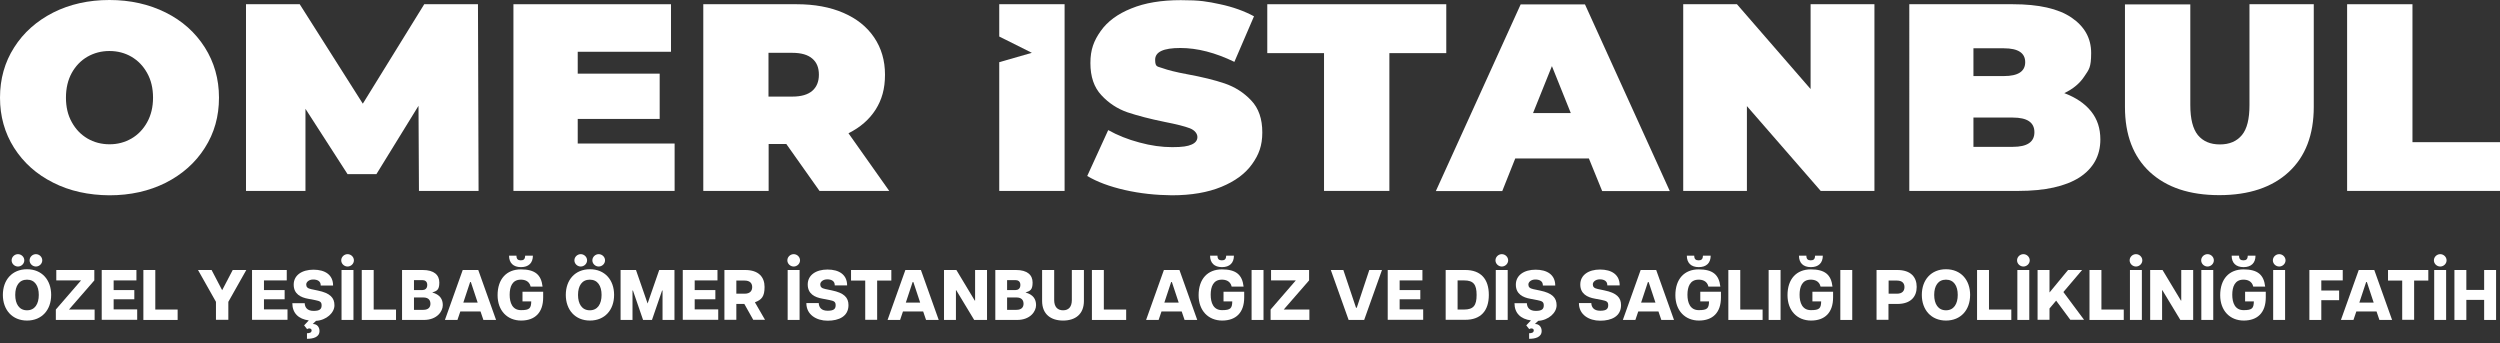
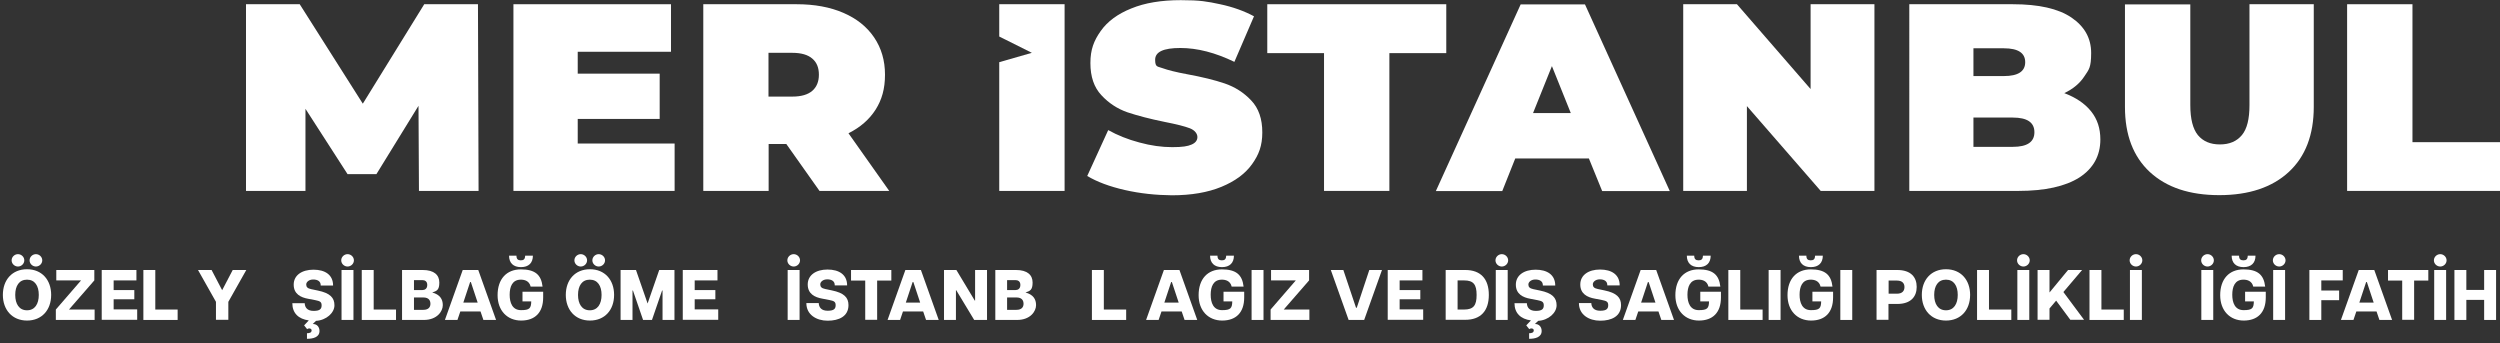
<svg xmlns="http://www.w3.org/2000/svg" id="Layer_1" version="1.1" viewBox="0 0 1656.5 227.3">
  <rect x="0" y="0" width="1656.5" height="227.3" fill="#333333" stroke="none" />
  <defs>
    <style>
      .st0 {
        fill: #fff;
      }
    </style>
  </defs>
  <g>
-     <path class="st0" d="M35.2,121c-11-5.5-19.6-13.2-25.9-23.1C3.1,88.1,0,77,0,64.7s3.1-23.5,9.4-33.3c6.2-9.8,14.9-17.5,25.9-23.1C46.2,2.8,58.7,0,72.5,0s26.2,2.8,37.3,8.3c11,5.5,19.6,13.2,25.9,23.1,6.2,9.8,9.4,20.9,9.4,33.3s-3.1,23.5-9.4,33.3c-6.2,9.8-14.9,17.5-25.9,23.1-11,5.5-23.4,8.3-37.3,8.3-13.8-.1-26.3-2.8-37.3-8.4M87.1,91.8c4.3-2.5,7.8-6.1,10.4-10.8s3.9-10.1,3.9-16.3-1.3-11.7-3.9-16.3c-2.6-4.7-6-8.2-10.4-10.8-4.3-2.5-9.2-3.8-14.6-3.8s-10.2,1.3-14.6,3.8c-4.3,2.5-7.8,6.1-10.4,10.8-2.5,4.6-3.8,10-3.8,16.3s1.3,11.7,3.9,16.3c2.6,4.7,6,8.2,10.4,10.8,4.3,2.5,9.2,3.8,14.6,3.8s10.1-1.3,14.5-3.8" />
    <polygon class="st0" points="277.6 126.5 277.3 70.1 249.4 115.4 230.3 115.4 202.4 72.1 202.4 126.5 163 126.5 163 2.8 198.6 2.8 240.4 68.7 281.1 2.8 316.7 2.8 317.1 126.5 277.6 126.5" />
    <polygon class="st0" points="447 95.1 447 126.5 340.2 126.5 340.2 2.8 444.6 2.8 444.6 34.3 382.8 34.3 382.8 48.8 437.1 48.8 437.1 78.8 382.8 78.8 382.8 95.1 447 95.1" />
    <path class="st0" d="M521,95.4h-11.7v31.1h-43.3V2.8h61.8c11.9,0,22.2,1.9,31,5.7,8.8,3.8,15.6,9.2,20.4,16.3s7.2,15.3,7.2,24.7-2.1,16.6-6.2,23.1c-4.2,6.6-10.2,11.8-18,15.7l27,38.2h-46.2l-22-31.1ZM538.2,38.8c-2.9-2.5-7.3-3.8-13.2-3.8h-15.8v29h15.8c5.9,0,10.3-1.3,13.2-3.8s4.4-6.1,4.4-10.7-1.4-8.2-4.4-10.7" />
    <polygon class="st0" points="662.1 2.8 705.4 2.8 705.4 126.5 662.1 126.5 662.1 41.2 683.7 35 662.1 24.2 662.1 2.8" />
    <path class="st0" d="M745.3,125.9c-10.1-2.3-18.4-5.4-24.9-9.3l13.9-30.4c6.1,3.4,13,6.2,20.6,8.2,7.6,2.1,14.9,3.1,21.8,3.1s10.3-.6,12.8-1.7c2.6-1.1,3.9-2.8,3.9-5s-1.7-4.5-5-5.8c-3.4-1.3-8.9-2.7-16.6-4.2-9.9-2-18.2-4.2-24.8-6.4-6.6-2.3-12.4-6.1-17.2-11.3-4.9-5.2-7.3-12.3-7.3-21.3s2.3-14.8,6.8-21.2,11.3-11.4,20.3-15c9-3.7,19.9-5.5,32.8-5.5s17.5.9,26,2.7c8.5,1.8,16,4.5,22.5,8l-13,30.2c-12.6-6.1-24.5-9.2-35.8-9.2s-16.7,2.6-16.7,7.8,1.7,4.3,5,5.6c3.3,1.2,8.7,2.6,16.3,4,9.8,1.8,18,3.8,24.8,6.1,6.7,2.3,12.6,6,17.5,11.2,5,5.2,7.4,12.3,7.4,21.2s-2.3,14.8-6.8,21.1-11.3,11.3-20.3,15-19.9,5.6-32.8,5.6c-10.7-.1-21.1-1.2-31.2-3.5" />
    <polygon class="st0" points="877.3 35.2 839.7 35.2 839.7 2.8 958.3 2.8 958.3 35.2 920.6 35.2 920.6 126.5 877.3 126.5 877.3 35.2" />
    <path class="st0" d="M1052.8,105h-48.8l-8.6,21.6h-44L1007.6,2.9h42.6l56.2,123.7h-44.8l-8.8-21.6h0ZM1040.8,74.9l-12.5-31.1-12.5,31.1h25Z" />
    <polygon class="st0" points="1242 2.8 1242 126.5 1206.4 126.5 1157.5 70.3 1157.5 126.5 1115.3 126.5 1115.3 2.8 1150.9 2.8 1199.7 59 1199.7 2.8 1242 2.8" />
    <path class="st0" d="M1385.5,73.7c4.2,5.2,6.2,11.4,6.2,18.7,0,10.8-4.7,19.2-13.9,25.2-9.3,5.9-22.8,8.9-40.4,8.9h-72.3V2.8h68.6c17.1,0,30.1,2.9,38.8,8.8,8.7,5.9,13.1,13.7,13.1,23.5s-1.5,11-4.5,15.5c-3,4.6-7.4,8.3-13.3,11.1,7.6,2.9,13.5,6.8,17.7,12M1307.6,32v18.4h20.2c9.4,0,14.1-3.1,14.1-9.2s-4.7-9.2-14.1-9.2c0,0-20.2,0-20.2,0ZM1348,87.6c0-6.5-4.8-9.7-14.3-9.7h-26.1v19.4h26.1c9.5,0,14.3-3.2,14.3-9.7" />
    <path class="st0" d="M1424.5,114c-11-10.2-16.5-24.6-16.5-43.1V2.9h43.3v66.8c0,9.1,1.7,15.7,5,19.8,3.4,4.1,8.2,6.2,14.6,6.2s11.2-2.1,14.6-6.2,5-10.7,5-19.8V2.8h42.6v68c0,18.5-5.5,32.9-16.5,43.1s-26.4,15.4-46.1,15.4-34.9-5.1-46-15.3" />
    <polygon class="st0" points="1555.2 2.8 1598.5 2.8 1598.5 94.2 1656.5 94.2 1656.5 126.5 1555.2 126.5 1555.2 2.8" />
  </g>
  <g>
    <path class="st0" d="M1.9,195.4c0-10,6.2-17,16-17s16,7,16,17-6.2,17-16,17-16-7.1-16-17ZM7.7,172.5c0-2.3,2-4.1,4.2-4.1s4.2,1.8,4.2,4.1-2,4.1-4.2,4.1-4.2-1.8-4.2-4.1ZM25.7,195.4c0-6-2.6-10.1-7.8-10.1s-7.8,4.1-7.8,10.1,2.6,10.2,7.8,10.2,7.8-4.2,7.8-10.2ZM19.6,172.5c0-2.3,2-4.1,4.2-4.1s4.2,1.8,4.2,4.1-2,4.1-4.2,4.1-4.2-1.8-4.2-4.1Z" />
    <path class="st0" d="M37,205.1l16.7-19.3h-16.4v-6.9h25.2v6.9l-16.8,19.3h17v6.9h-25.7v-6.9Z" />
    <path class="st0" d="M67.4,178.9h23v6.9h-15.1v6.4h13.7v6.1h-13.7v6.7h15.6v6.9h-23.5v-33.1Z" />
    <path class="st0" d="M95,178.9h7.9v26.2h14.8v6.9h-22.7v-33.1Z" />
    <path class="st0" d="M143.1,200l-11.9-21.1h9l7,13.4,7-13.4h9l-11.9,21.1v11.9h-8.2v-11.9Z" />
-     <path class="st0" d="M167,178.9h23v6.9h-15.1v6.4h13.7v6.1h-13.7v6.7h15.6v6.9h-23.5v-33.1Z" />
    <path class="st0" d="M206.5,219c0-1.4-1.8-1.8-3-.9l-2-2.5,3.1-3.3c-6.8-.9-10.9-4.8-10.9-11.4h8.2c.1,2.8,1.7,5.1,5.9,5.1s5.3-1.3,5.3-3.7-1.3-2.8-4.1-3.4l-4.7-.9c-5.1-.9-9.7-3.2-9.7-9.4s5.4-9.9,13.1-9.9,13,3.4,13,10.5h-8.2c.1-2.9-2.2-4-5-4s-4.6,1.7-4.6,3.3.8,2.6,3.3,3.1l4.3.9c8.3,1.7,11.1,4.8,11.1,9.8s-5.4,9.9-12.2,10.3l-2.2,2.1h.3c2.5,0,4.2,2,4.2,4.6,0,4.2-4.3,5.2-8.3,5.2v-3.7c1.6,0,3-.4,3-1.6Z" />
    <path class="st0" d="M226.1,172.5c0-2.3,2-4.1,4.2-4.1s4.2,1.8,4.2,4.1-2,4.1-4.2,4.1-4.2-1.8-4.2-4.1ZM226.3,178.9h7.9v33.1h-7.9v-33.1Z" />
    <path class="st0" d="M239.7,178.9h7.9v26.2h14.8v6.9h-22.7v-33.1Z" />
    <path class="st0" d="M266.4,178.9h13.7c7.5,0,11,3.3,11,8.3s-1.7,5.6-4.7,6.6c5.1,1.4,7,4.4,7,8.4s-3.7,9.8-12.6,9.8h-14.4v-33.1ZM283.1,188.8c0-2.5-1.7-3.2-3.3-3.2h-5.5v6.6h5.5c1.6,0,3.3-.8,3.3-3.4ZM285.2,201.3c0-2.1-1-4.2-4.7-4.2h-6.2v8.2h6.2c3.6,0,4.7-2,4.7-4Z" />
    <path class="st0" d="M306.6,178.9h10.3l11.8,33.1h-8.4l-1.9-5.6h-13.4l-1.9,5.6h-8.3l11.8-33.1ZM316.5,200.5l-4.5-13.6h-.5l-4.5,13.6h9.5Z" />
    <path class="st0" d="M329.7,195.6c0-10.8,6-17.1,15.4-17.1s13.5,3.5,14.4,11.4h-7.9c-.9-3.9-4.2-4.6-6.5-4.6-5.7,0-7.4,4.7-7.4,10s1.8,10.2,7.5,10.2,6.7-1.2,6.8-5.8h-5.8v-6.4h13.7v3.8c0,10.1-5.5,15.3-14.6,15.3s-15.6-6.5-15.6-16.8ZM337.1,169.4h5.1c0,2.3,1,3.1,2.9,3.1s2.8-.8,2.9-3.1h5.1c0,4.8-2.8,7.6-7.9,7.6s-7.9-2.8-7.9-7.6Z" />
    <path class="st0" d="M374.9,195.4c0-10,6.2-17,16-17s16,7,16,17-6.2,17-16,17-16-7.1-16-17ZM380.6,172.5c0-2.3,2-4.1,4.2-4.1s4.2,1.8,4.2,4.1-2,4.1-4.2,4.1-4.2-1.8-4.2-4.1ZM398.6,195.4c0-6-2.6-10.1-7.8-10.1s-7.8,4.1-7.8,10.1,2.6,10.2,7.8,10.2,7.8-4.2,7.8-10.2ZM392.5,172.5c0-2.3,2-4.1,4.2-4.1s4.2,1.8,4.2,4.1-2,4.1-4.2,4.1-4.2-1.8-4.2-4.1Z" />
    <path class="st0" d="M411.4,178.9h10l7.7,22.2,7.7-22.2h10.1v33.1h-7.9v-19.5h-.3l-6.7,19.5h-5.9l-6.7-19.5h-.3v19.5h-7.9v-33.1Z" />
    <path class="st0" d="M452.4,178.9h23v6.9h-15.1v6.4h13.7v6.1h-13.7v6.7h15.6v6.9h-23.5v-33.1Z" />
-     <path class="st0" d="M480,178.9h13.7c9.1,0,12.9,4.8,12.9,11.2s-1.9,8.5-6.4,10.2l6.7,11.6h-7.8l-5.9-10.5h-5.3v10.5h-7.9v-33.1ZM498.4,190.2c0-2.5-1.5-4.3-5-4.3h-5.5v8.7h5.5c3.5,0,5-1.8,5-4.4Z" />
    <path class="st0" d="M521.7,172.5c0-2.3,2-4.1,4.2-4.1s4.2,1.8,4.2,4.1-2,4.1-4.2,4.1-4.2-1.8-4.2-4.1ZM521.9,178.9h7.9v33.1h-7.9v-33.1Z" />
    <path class="st0" d="M534.3,200.8h8.2c.1,2.8,1.7,5.1,5.9,5.1s5.3-1.3,5.3-3.7-1.3-2.8-4.1-3.4l-4.7-.9c-5.1-.9-9.7-3.2-9.7-9.4s5.4-9.9,13.1-9.9,13,3.4,13,10.5h-8.2c.1-2.9-2.2-4-5-4s-4.6,1.7-4.6,3.3.8,2.6,3.3,3.1l4.3.9c8.3,1.7,11.1,4.8,11.1,9.8,0,7.4-6.3,10.3-13.8,10.3s-14.1-4-14.1-11.6Z" />
    <path class="st0" d="M573.3,185.9h-9.4v-7h26.7v7h-9.4v26h-7.9v-26Z" />
    <path class="st0" d="M599.9,178.9h10.3l11.8,33.1h-8.4l-1.9-5.6h-13.4l-1.9,5.6h-8.3l11.8-33.1ZM609.7,200.5l-4.5-13.6h-.5l-4.5,13.6h9.5Z" />
    <path class="st0" d="M625.5,178.9h8.2l12.2,20.3h.2v-20.3h7.9v33.1h-8.5l-11.9-19.7h-.2v19.7h-7.9v-33.1Z" />
    <path class="st0" d="M659.5,178.9h13.7c7.5,0,11,3.3,11,8.3s-1.7,5.6-4.7,6.6c5.1,1.4,7,4.4,7,8.4s-3.7,9.8-12.6,9.8h-14.4v-33.1ZM676.1,188.8c0-2.5-1.7-3.2-3.3-3.2h-5.5v6.6h5.5c1.6,0,3.3-.8,3.3-3.4ZM678.2,201.3c0-2.1-1-4.2-4.7-4.2h-6.2v8.2h6.2c3.6,0,4.7-2,4.7-4Z" />
-     <path class="st0" d="M690.5,199.4v-20.5h8v19.9c0,4.5,2.2,6.8,5.9,6.8s5.8-2.3,5.8-6.8v-19.9h8v20.5c0,8.9-5.8,13-13.8,13s-13.9-4.1-13.9-13Z" />
    <path class="st0" d="M723.5,178.9h7.9v26.2h14.8v6.9h-22.7v-33.1Z" />
    <path class="st0" d="M771.2,178.9h10.3l11.8,33.1h-8.4l-1.9-5.6h-13.4l-1.9,5.6h-8.3l11.8-33.1ZM781,200.5l-4.5-13.6h-.5l-4.5,13.6h9.5Z" />
    <path class="st0" d="M794.2,195.6c0-10.8,6-17.1,15.4-17.1s13.5,3.5,14.4,11.4h-7.9c-.9-3.9-4.2-4.6-6.5-4.6-5.7,0-7.4,4.7-7.4,10s1.8,10.2,7.5,10.2,6.7-1.2,6.8-5.8h-5.8v-6.4h13.7v3.8c0,10.1-5.5,15.3-14.6,15.3s-15.6-6.5-15.6-16.8ZM801.6,169.4h5.1c0,2.3,1,3.1,2.9,3.1s2.8-.8,2.9-3.1h5.1c0,4.8-2.8,7.6-7.9,7.6s-7.9-2.8-7.9-7.6Z" />
    <path class="st0" d="M829.3,178.9h7.9v33.1h-7.9v-33.1Z" />
    <path class="st0" d="M841.9,205.1l16.7-19.3h-16.4v-6.9h25.2v6.9l-16.8,19.3h17v6.9h-25.7v-6.9Z" />
    <path class="st0" d="M881.8,178.9h8.3l8.4,25h.5l8.3-25h8.4l-11.8,33.1h-10.3l-11.8-33.1Z" />
    <path class="st0" d="M919.5,178.9h23v6.9h-15.1v6.4h13.7v6.1h-13.7v6.7h15.6v6.9h-23.5v-33.1Z" />
    <path class="st0" d="M957.9,178.9h13c10.2,0,15.6,5.9,15.6,16.5s-5.4,16.5-15.6,16.5h-13v-33.1ZM978.4,195.4c0-6.8-2-9.6-8.3-9.6h-4.3v19.3h4.3c6.3,0,8.3-2.8,8.3-9.6Z" />
-     <path class="st0" d="M990.9,172.5c0-2.3,2-4.1,4.2-4.1s4.2,1.8,4.2,4.1-2,4.1-4.2,4.1-4.2-1.8-4.2-4.1ZM991.1,178.9h7.9v33.1h-7.9v-33.1Z" />
+     <path class="st0" d="M990.9,172.5c0-2.3,2-4.1,4.2-4.1s4.2,1.8,4.2,4.1-2,4.1-4.2,4.1-4.2-1.8-4.2-4.1ZM991.1,178.9h7.9v33.1h-7.9Z" />
    <path class="st0" d="M1016.3,219c0-1.4-1.8-1.8-3-.9l-2-2.5,3.1-3.3c-6.8-.9-10.9-4.8-10.9-11.4h8.2c.1,2.8,1.7,5.1,5.9,5.1s5.3-1.3,5.3-3.7-1.3-2.8-4.1-3.4l-4.7-.9c-5.1-.9-9.7-3.2-9.7-9.4s5.4-9.9,13.1-9.9,13,3.4,13,10.5h-8.2c.1-2.9-2.2-4-5-4s-4.6,1.7-4.6,3.3.8,2.6,3.3,3.1l4.3.9c8.3,1.7,11.1,4.8,11.1,9.8s-5.4,9.9-12.2,10.3l-2.2,2.1h.3c2.5,0,4.2,2,4.2,4.6,0,4.2-4.3,5.2-8.3,5.2v-3.7c1.6,0,3-.4,3-1.6Z" />
    <path class="st0" d="M1046.2,200.8h8.2c.1,2.8,1.7,5.1,5.9,5.1s5.3-1.3,5.3-3.7-1.3-2.8-4.1-3.4l-4.7-.9c-5.1-.9-9.7-3.2-9.7-9.4s5.4-9.9,13.1-9.9,13,3.4,13,10.5h-8.2c.1-2.9-2.2-4-5-4s-4.6,1.7-4.6,3.3.8,2.6,3.3,3.1l4.3.9c8.3,1.7,11.1,4.8,11.1,9.8,0,7.4-6.3,10.3-13.8,10.3s-14.1-4-14.1-11.6Z" />
    <path class="st0" d="M1087.1,178.9h10.3l11.8,33.1h-8.4l-1.9-5.6h-13.4l-1.9,5.6h-8.3l11.8-33.1ZM1096.9,200.5l-4.5-13.6h-.5l-4.5,13.6h9.5Z" />
    <path class="st0" d="M1110.1,195.6c0-10.8,6-17.1,15.4-17.1s13.5,3.5,14.4,11.4h-7.9c-.9-3.9-4.2-4.6-6.5-4.6-5.7,0-7.4,4.7-7.4,10s1.8,10.2,7.5,10.2,6.7-1.2,6.8-5.8h-5.8v-6.4h13.7v3.8c0,10.1-5.5,15.3-14.6,15.3s-15.6-6.5-15.6-16.8ZM1117.5,169.4h5.1c0,2.3,1,3.1,2.9,3.1s2.8-.8,2.9-3.1h5.1c0,4.8-2.8,7.6-7.9,7.6s-7.9-2.8-7.9-7.6Z" />
    <path class="st0" d="M1145.2,178.9h7.9v26.2h14.8v6.9h-22.7v-33.1Z" />
    <path class="st0" d="M1171.9,178.9h7.9v33.1h-7.9v-33.1Z" />
    <path class="st0" d="M1184.4,195.6c0-10.8,6-17.1,15.4-17.1s13.5,3.5,14.4,11.4h-7.9c-.9-3.9-4.2-4.6-6.5-4.6-5.7,0-7.4,4.7-7.4,10s1.8,10.2,7.5,10.2,6.7-1.2,6.8-5.8h-5.8v-6.4h13.7v3.8c0,10.1-5.5,15.3-14.6,15.3s-15.6-6.5-15.6-16.8ZM1191.8,169.4h5.1c0,2.3,1,3.1,2.9,3.1s2.8-.8,2.9-3.1h5.1c0,4.8-2.8,7.6-7.9,7.6s-7.9-2.8-7.9-7.6Z" />
    <path class="st0" d="M1219.4,178.9h7.9v33.1h-7.9v-33.1Z" />
    <path class="st0" d="M1243.4,178.9h13.7c9.1,0,12.9,4.8,12.9,11.2s-3.8,11.3-12.9,11.3h-5.8v10.5h-7.9v-33.1ZM1261.9,190.2c0-2.5-1.5-4.3-5-4.3h-5.5v8.7h5.5c3.5,0,5-1.8,5-4.4Z" />
    <path class="st0" d="M1273.4,195.4c0-10,6.2-17,16-17s16,7,16,17-6.2,17-16,17-16-7.1-16-17ZM1297.2,195.4c0-6-2.6-10.1-7.8-10.1s-7.8,4.1-7.8,10.1,2.6,10.2,7.8,10.2,7.8-4.2,7.8-10.2Z" />
    <path class="st0" d="M1310,178.9h7.9v26.2h14.8v6.9h-22.7v-33.1Z" />
    <path class="st0" d="M1336.5,172.5c0-2.3,2-4.1,4.2-4.1s4.2,1.8,4.2,4.1-2,4.1-4.2,4.1-4.2-1.8-4.2-4.1ZM1336.7,178.9h7.9v33.1h-7.9v-33.1Z" />
    <path class="st0" d="M1350.1,178.9h7.9v14.9l12.3-14.9h9.3l-12.4,14.6,13.7,18.4h-9.1l-9.4-12.7-4.4,5.2v7.5h-7.9v-33.1Z" />
    <path class="st0" d="M1384.5,178.9h7.9v26.2h14.8v6.9h-22.7v-33.1Z" />
    <path class="st0" d="M1411.1,172.5c0-2.3,2-4.1,4.2-4.1s4.2,1.8,4.2,4.1-2,4.1-4.2,4.1-4.2-1.8-4.2-4.1ZM1411.3,178.9h7.9v33.1h-7.9v-33.1Z" />
-     <path class="st0" d="M1424.7,178.9h8.2l12.2,20.3h.2v-20.3h7.9v33.1h-8.5l-11.9-19.7h-.2v19.7h-7.9v-33.1Z" />
    <path class="st0" d="M1458.5,172.5c0-2.3,2-4.1,4.2-4.1s4.2,1.8,4.2,4.1-2,4.1-4.2,4.1-4.2-1.8-4.2-4.1ZM1458.6,178.9h7.9v33.1h-7.9v-33.1Z" />
    <path class="st0" d="M1471.1,195.6c0-10.8,6-17.1,15.4-17.1s13.5,3.5,14.4,11.4h-7.9c-.9-3.9-4.2-4.6-6.5-4.6-5.7,0-7.4,4.7-7.4,10s1.8,10.2,7.5,10.2,6.7-1.2,6.8-5.8h-5.8v-6.4h13.7v3.8c0,10.1-5.5,15.3-14.6,15.3s-15.6-6.5-15.6-16.8ZM1478.5,169.4h5.1c0,2.3,1,3.1,2.9,3.1s2.8-.8,2.9-3.1h5.1c0,4.8-2.8,7.6-7.9,7.6s-7.9-2.8-7.9-7.6Z" />
    <path class="st0" d="M1506,172.5c0-2.3,2-4.1,4.2-4.1s4.2,1.8,4.2,4.1-2,4.1-4.2,4.1-4.2-1.8-4.2-4.1ZM1506.2,178.9h7.9v33.1h-7.9v-33.1Z" />
    <path class="st0" d="M1530.2,178.9h22.1v6.9h-14.2v6.7h11.8v6.4h-11.8v13.1h-7.9v-33.1Z" />
    <path class="st0" d="M1562.9,178.9h10.3l11.8,33.1h-8.4l-1.9-5.6h-13.4l-1.9,5.6h-8.3l11.8-33.1ZM1572.8,200.5l-4.5-13.6h-.5l-4.5,13.6h9.5Z" />
    <path class="st0" d="M1591.7,185.9h-9.4v-7h26.7v7h-9.4v26h-7.9v-26Z" />
    <path class="st0" d="M1612.7,172.5c0-2.3,2-4.1,4.2-4.1s4.2,1.8,4.2,4.1-2,4.1-4.2,4.1-4.2-1.8-4.2-4.1ZM1612.9,178.9h7.9v33.1h-7.9v-33.1Z" />
    <path class="st0" d="M1646,198.7h-11.8v13.3h-7.9v-33.1h7.9v13.2h11.8v-13.2h7.9v33.1h-7.9v-13.3Z" />
  </g>
</svg>